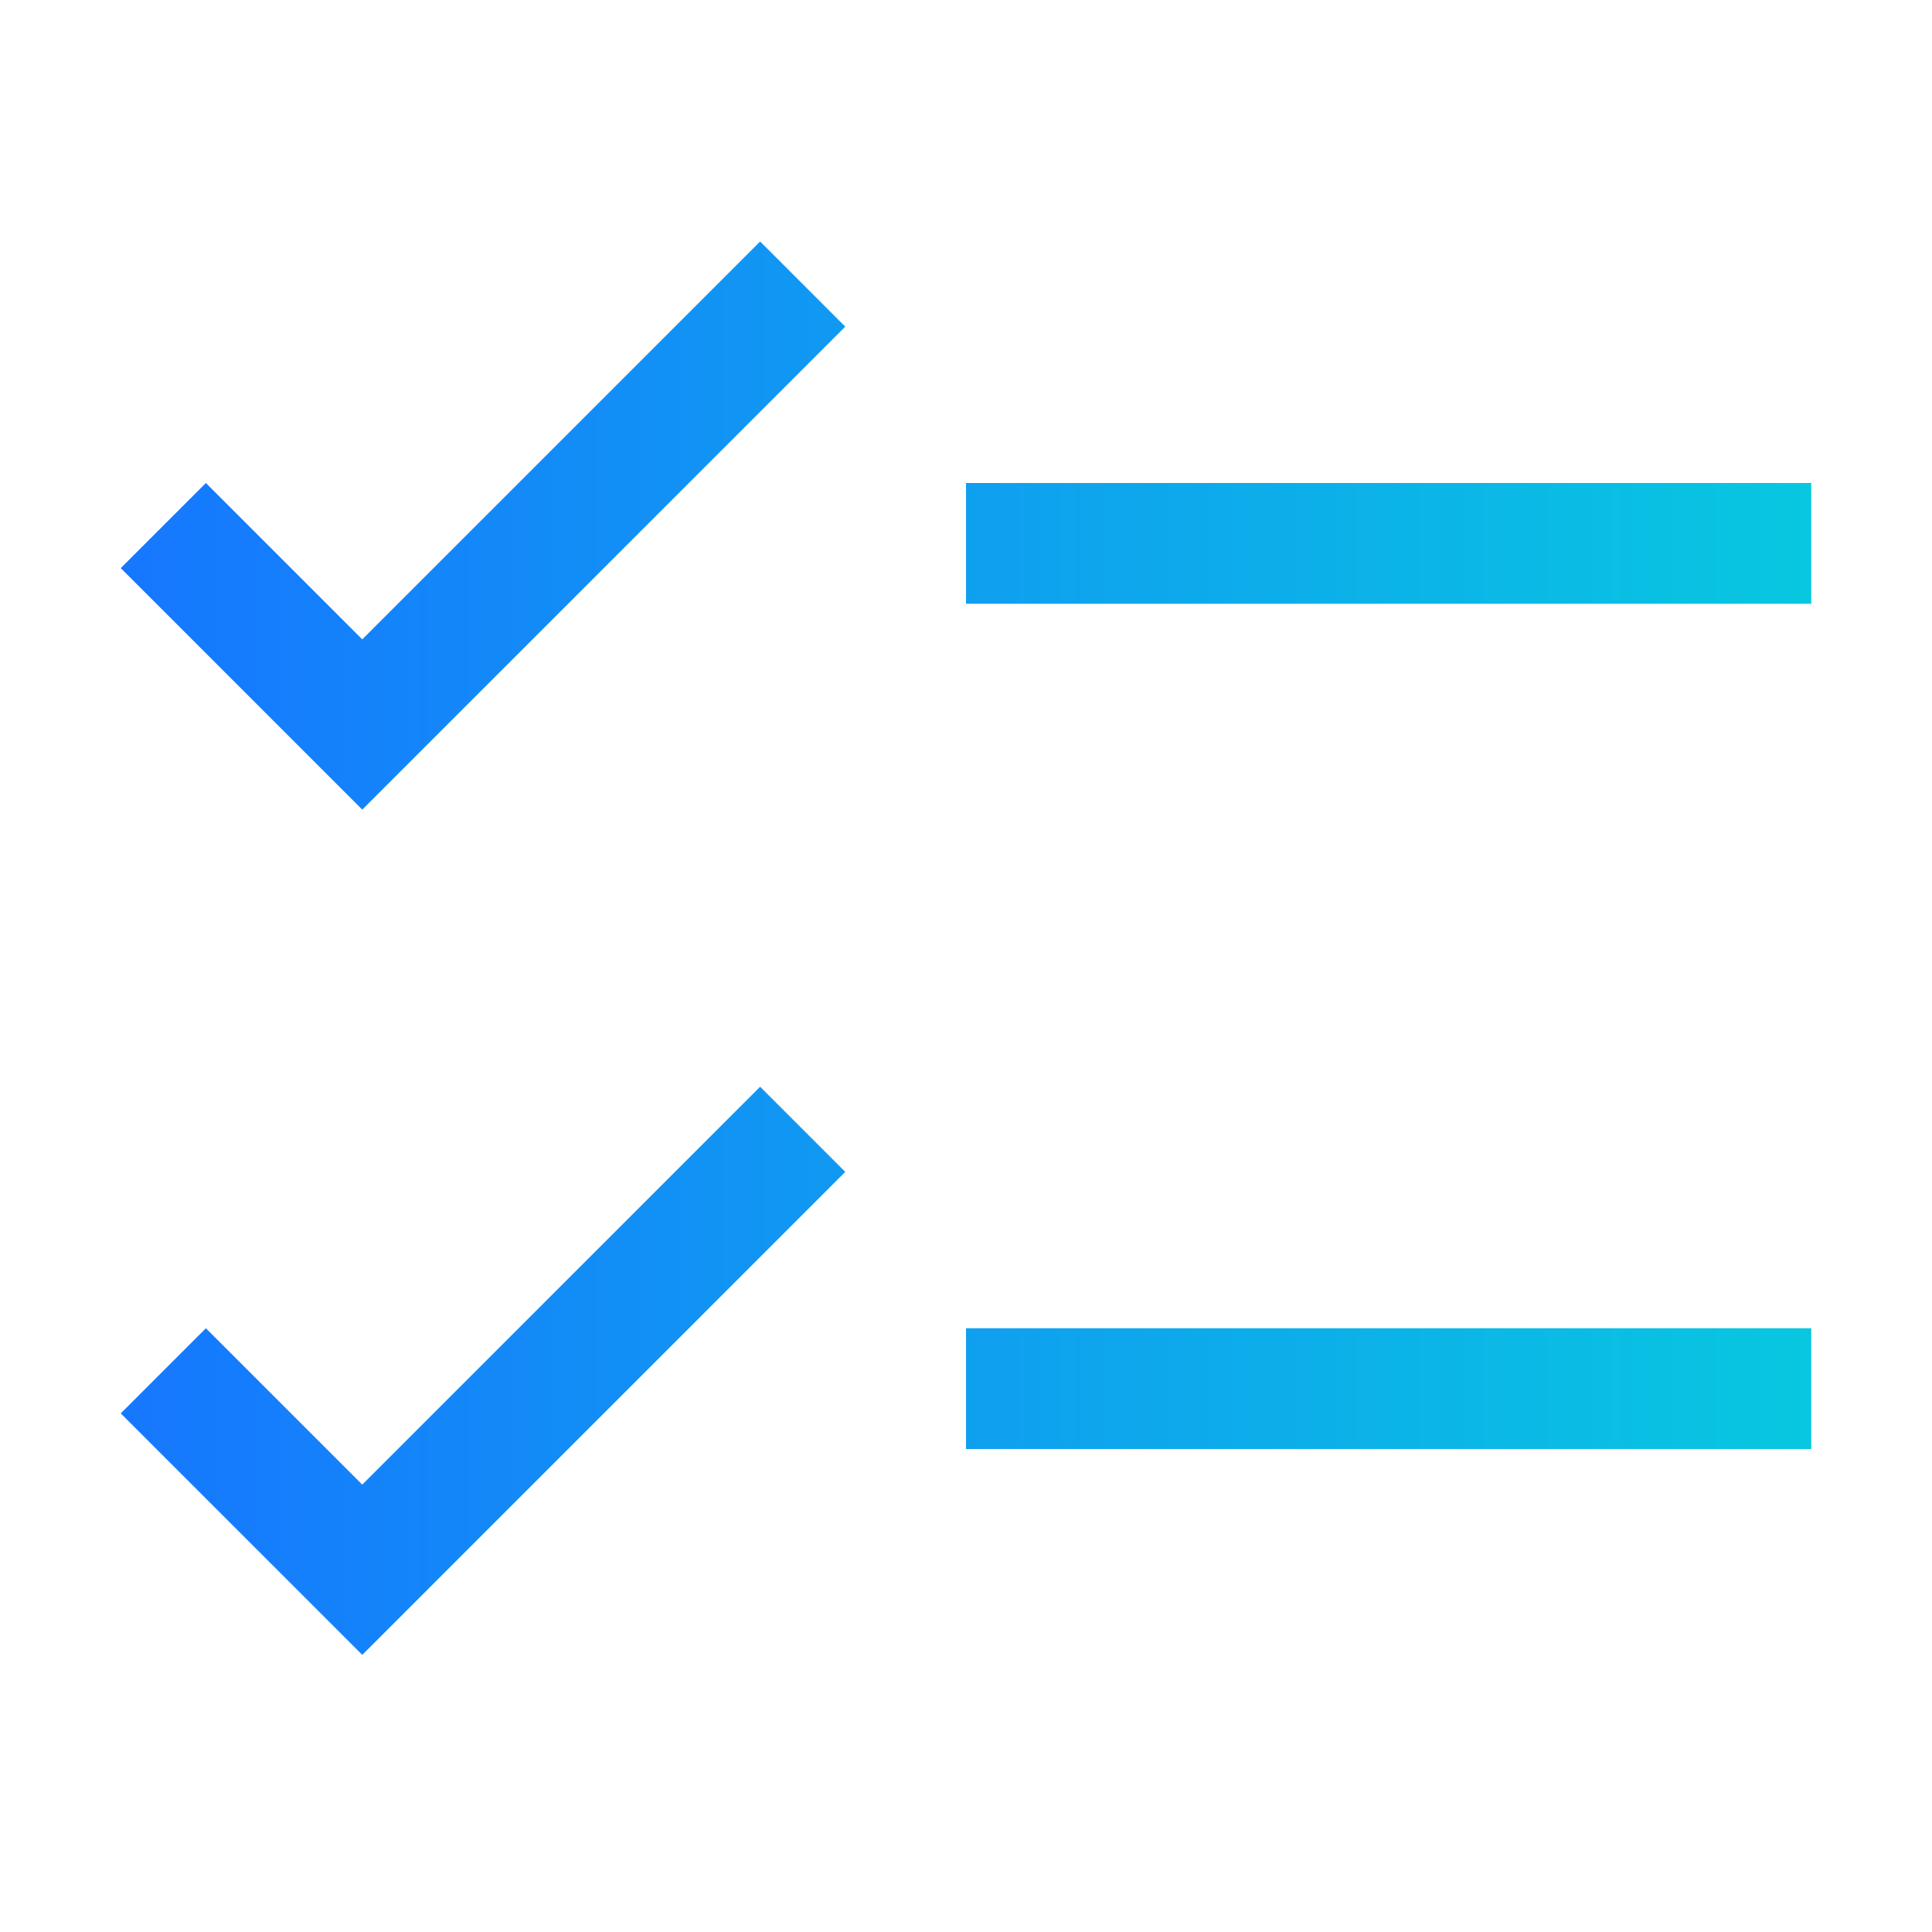
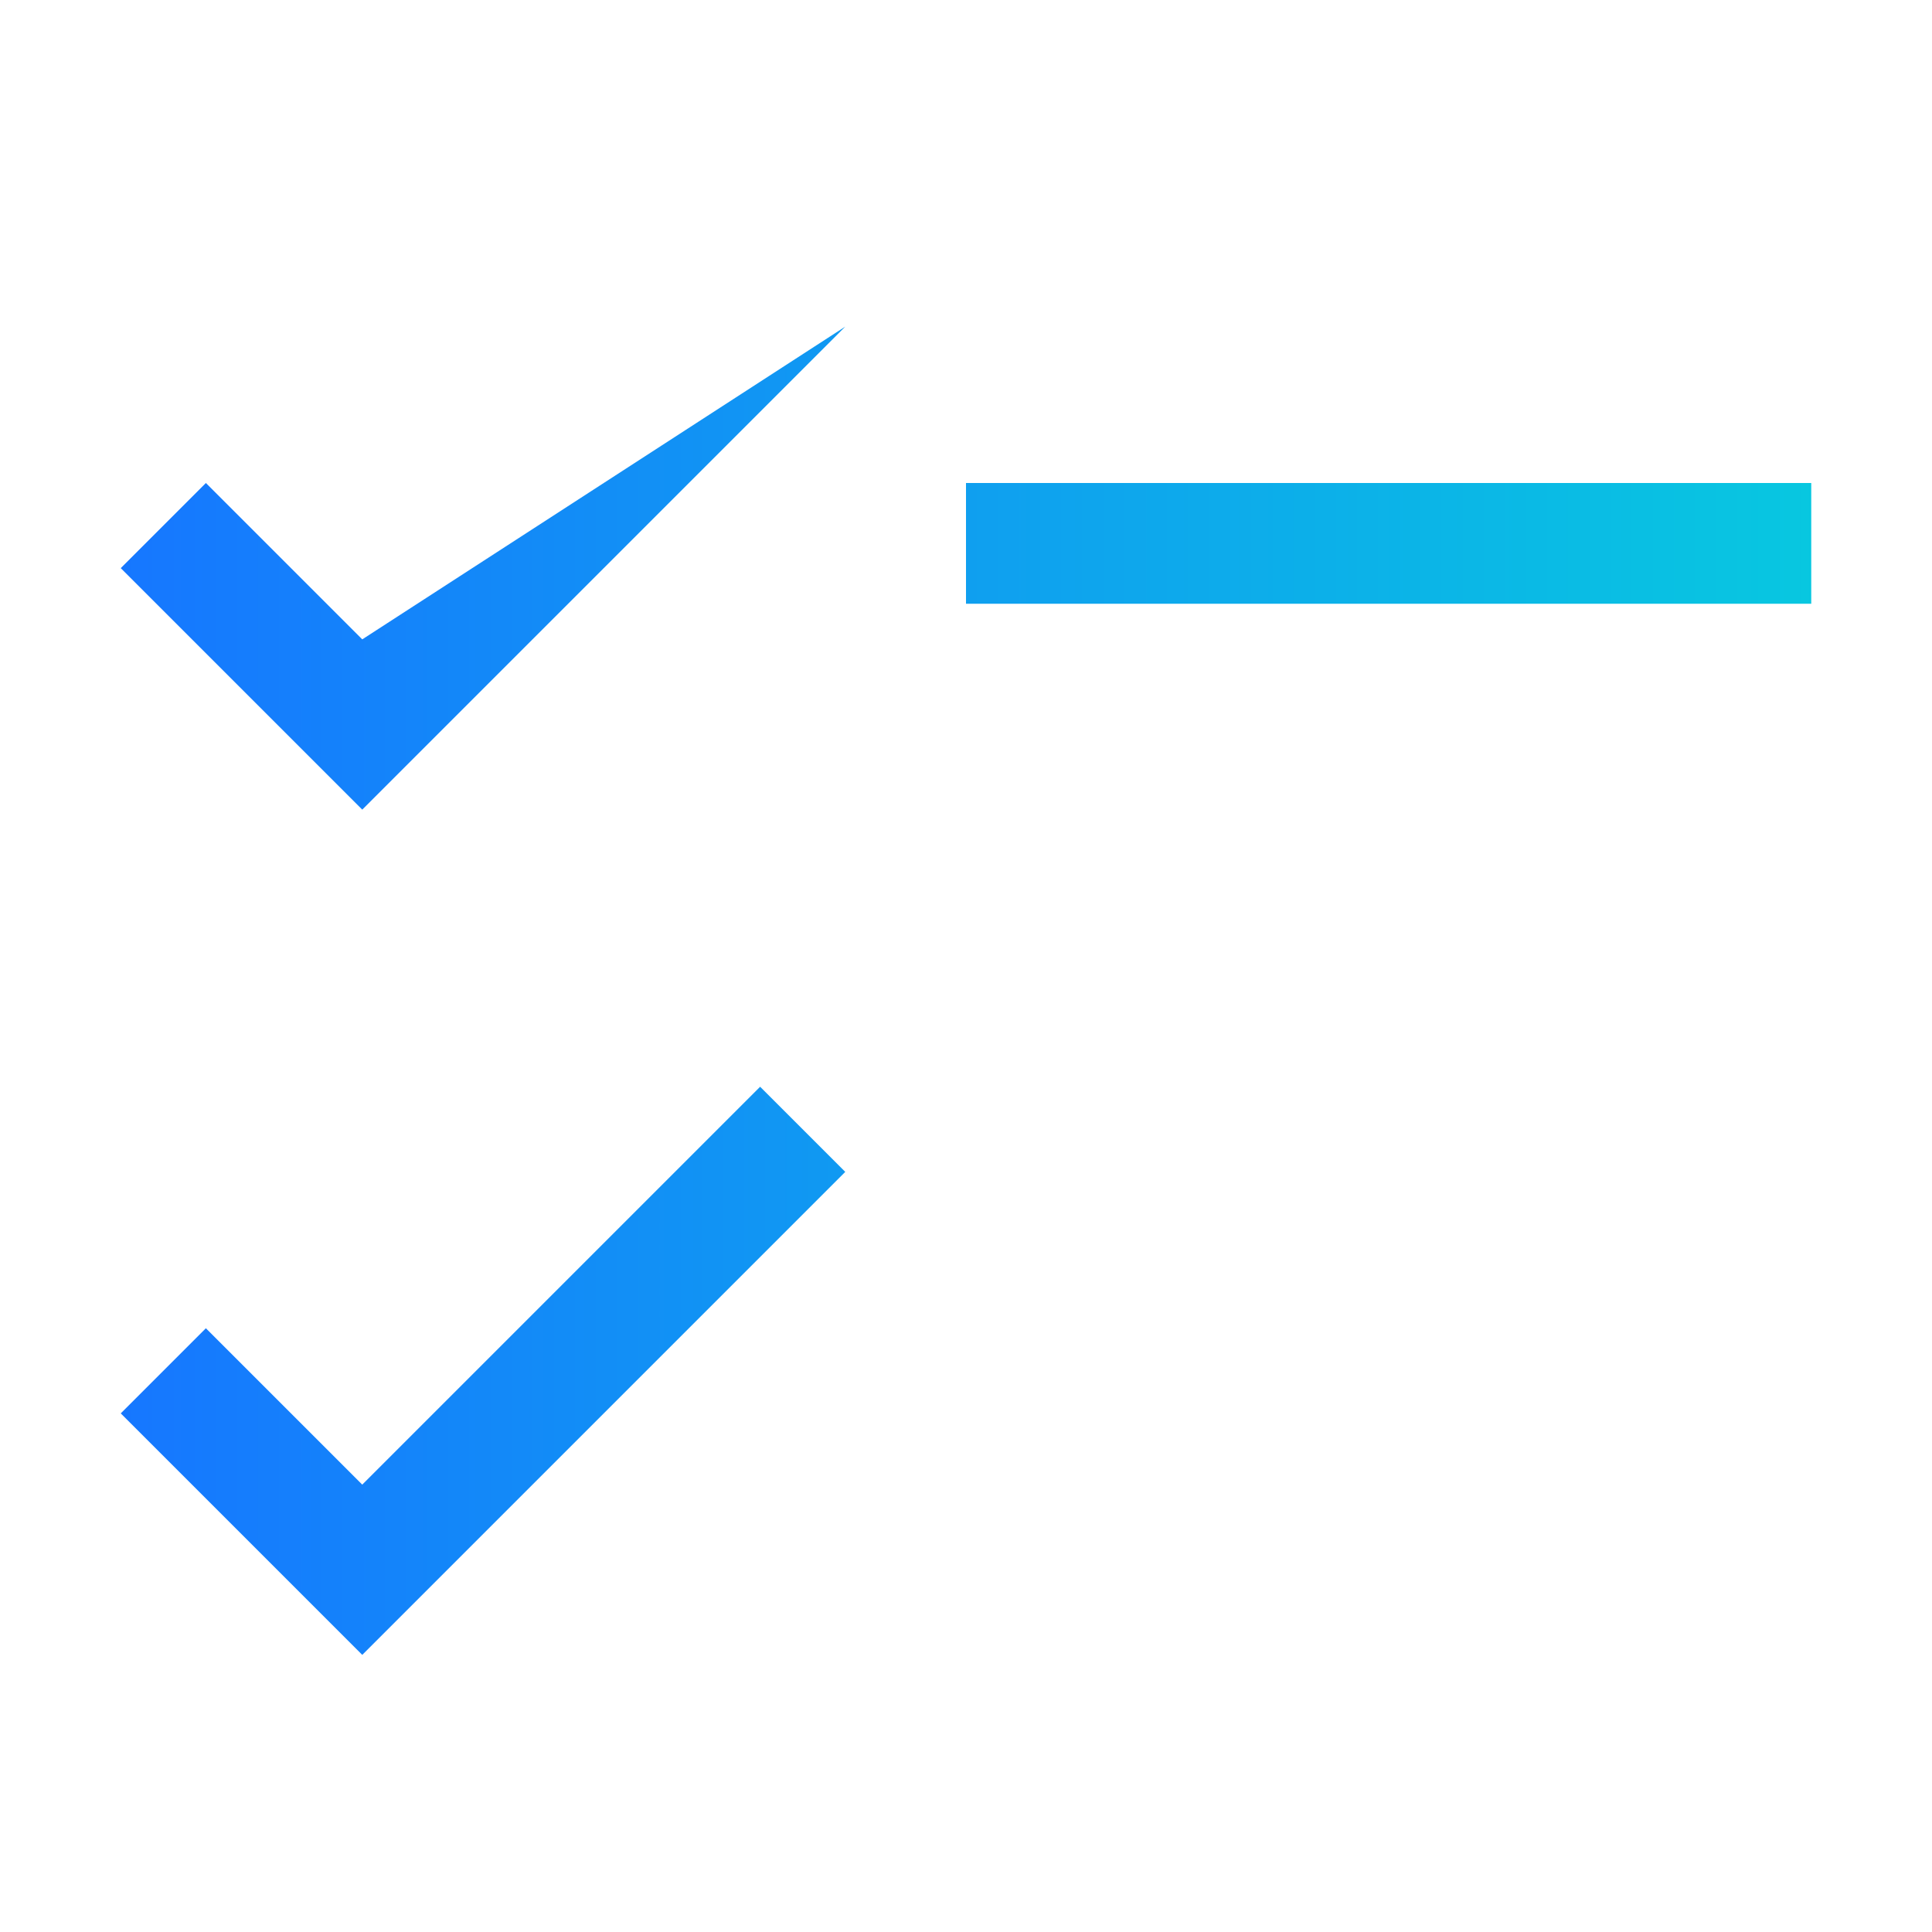
<svg xmlns="http://www.w3.org/2000/svg" width="32" height="32" viewBox="0 0 32 32" fill="none">
  <path d="M30 8H16V10H30V8Z" fill="url(#paint0_linear_3851_16045)" />
-   <path d="M6 10.59L3.41 8L2 9.41L6 13.41L14 5.41L12.59 4L6 10.59Z" fill="url(#paint1_linear_3851_16045)" />
-   <path d="M30 22H16V24H30V22Z" fill="url(#paint2_linear_3851_16045)" />
+   <path d="M6 10.59L3.41 8L2 9.41L6 13.41L14 5.41L6 10.59Z" fill="url(#paint1_linear_3851_16045)" />
  <path d="M6 24.59L3.41 22L2 23.41L6 27.41L14 19.41L12.59 18L6 24.59Z" fill="url(#paint3_linear_3851_16045)" />
  <defs>
    <linearGradient id="paint0_linear_3851_16045" x1="2" y1="15.705" x2="30" y2="15.705" gradientUnits="userSpaceOnUse">
      <stop stop-color="#1677FF" />
      <stop offset="1" stop-color="#08C7E0" />
    </linearGradient>
    <linearGradient id="paint1_linear_3851_16045" x1="2" y1="15.705" x2="30" y2="15.705" gradientUnits="userSpaceOnUse">
      <stop stop-color="#1677FF" />
      <stop offset="1" stop-color="#08C7E0" />
    </linearGradient>
    <linearGradient id="paint2_linear_3851_16045" x1="2" y1="15.705" x2="30" y2="15.705" gradientUnits="userSpaceOnUse">
      <stop stop-color="#1677FF" />
      <stop offset="1" stop-color="#08C7E0" />
    </linearGradient>
    <linearGradient id="paint3_linear_3851_16045" x1="2" y1="15.705" x2="30" y2="15.705" gradientUnits="userSpaceOnUse">
      <stop stop-color="#1677FF" />
      <stop offset="1" stop-color="#08C7E0" />
    </linearGradient>
  </defs>
</svg>